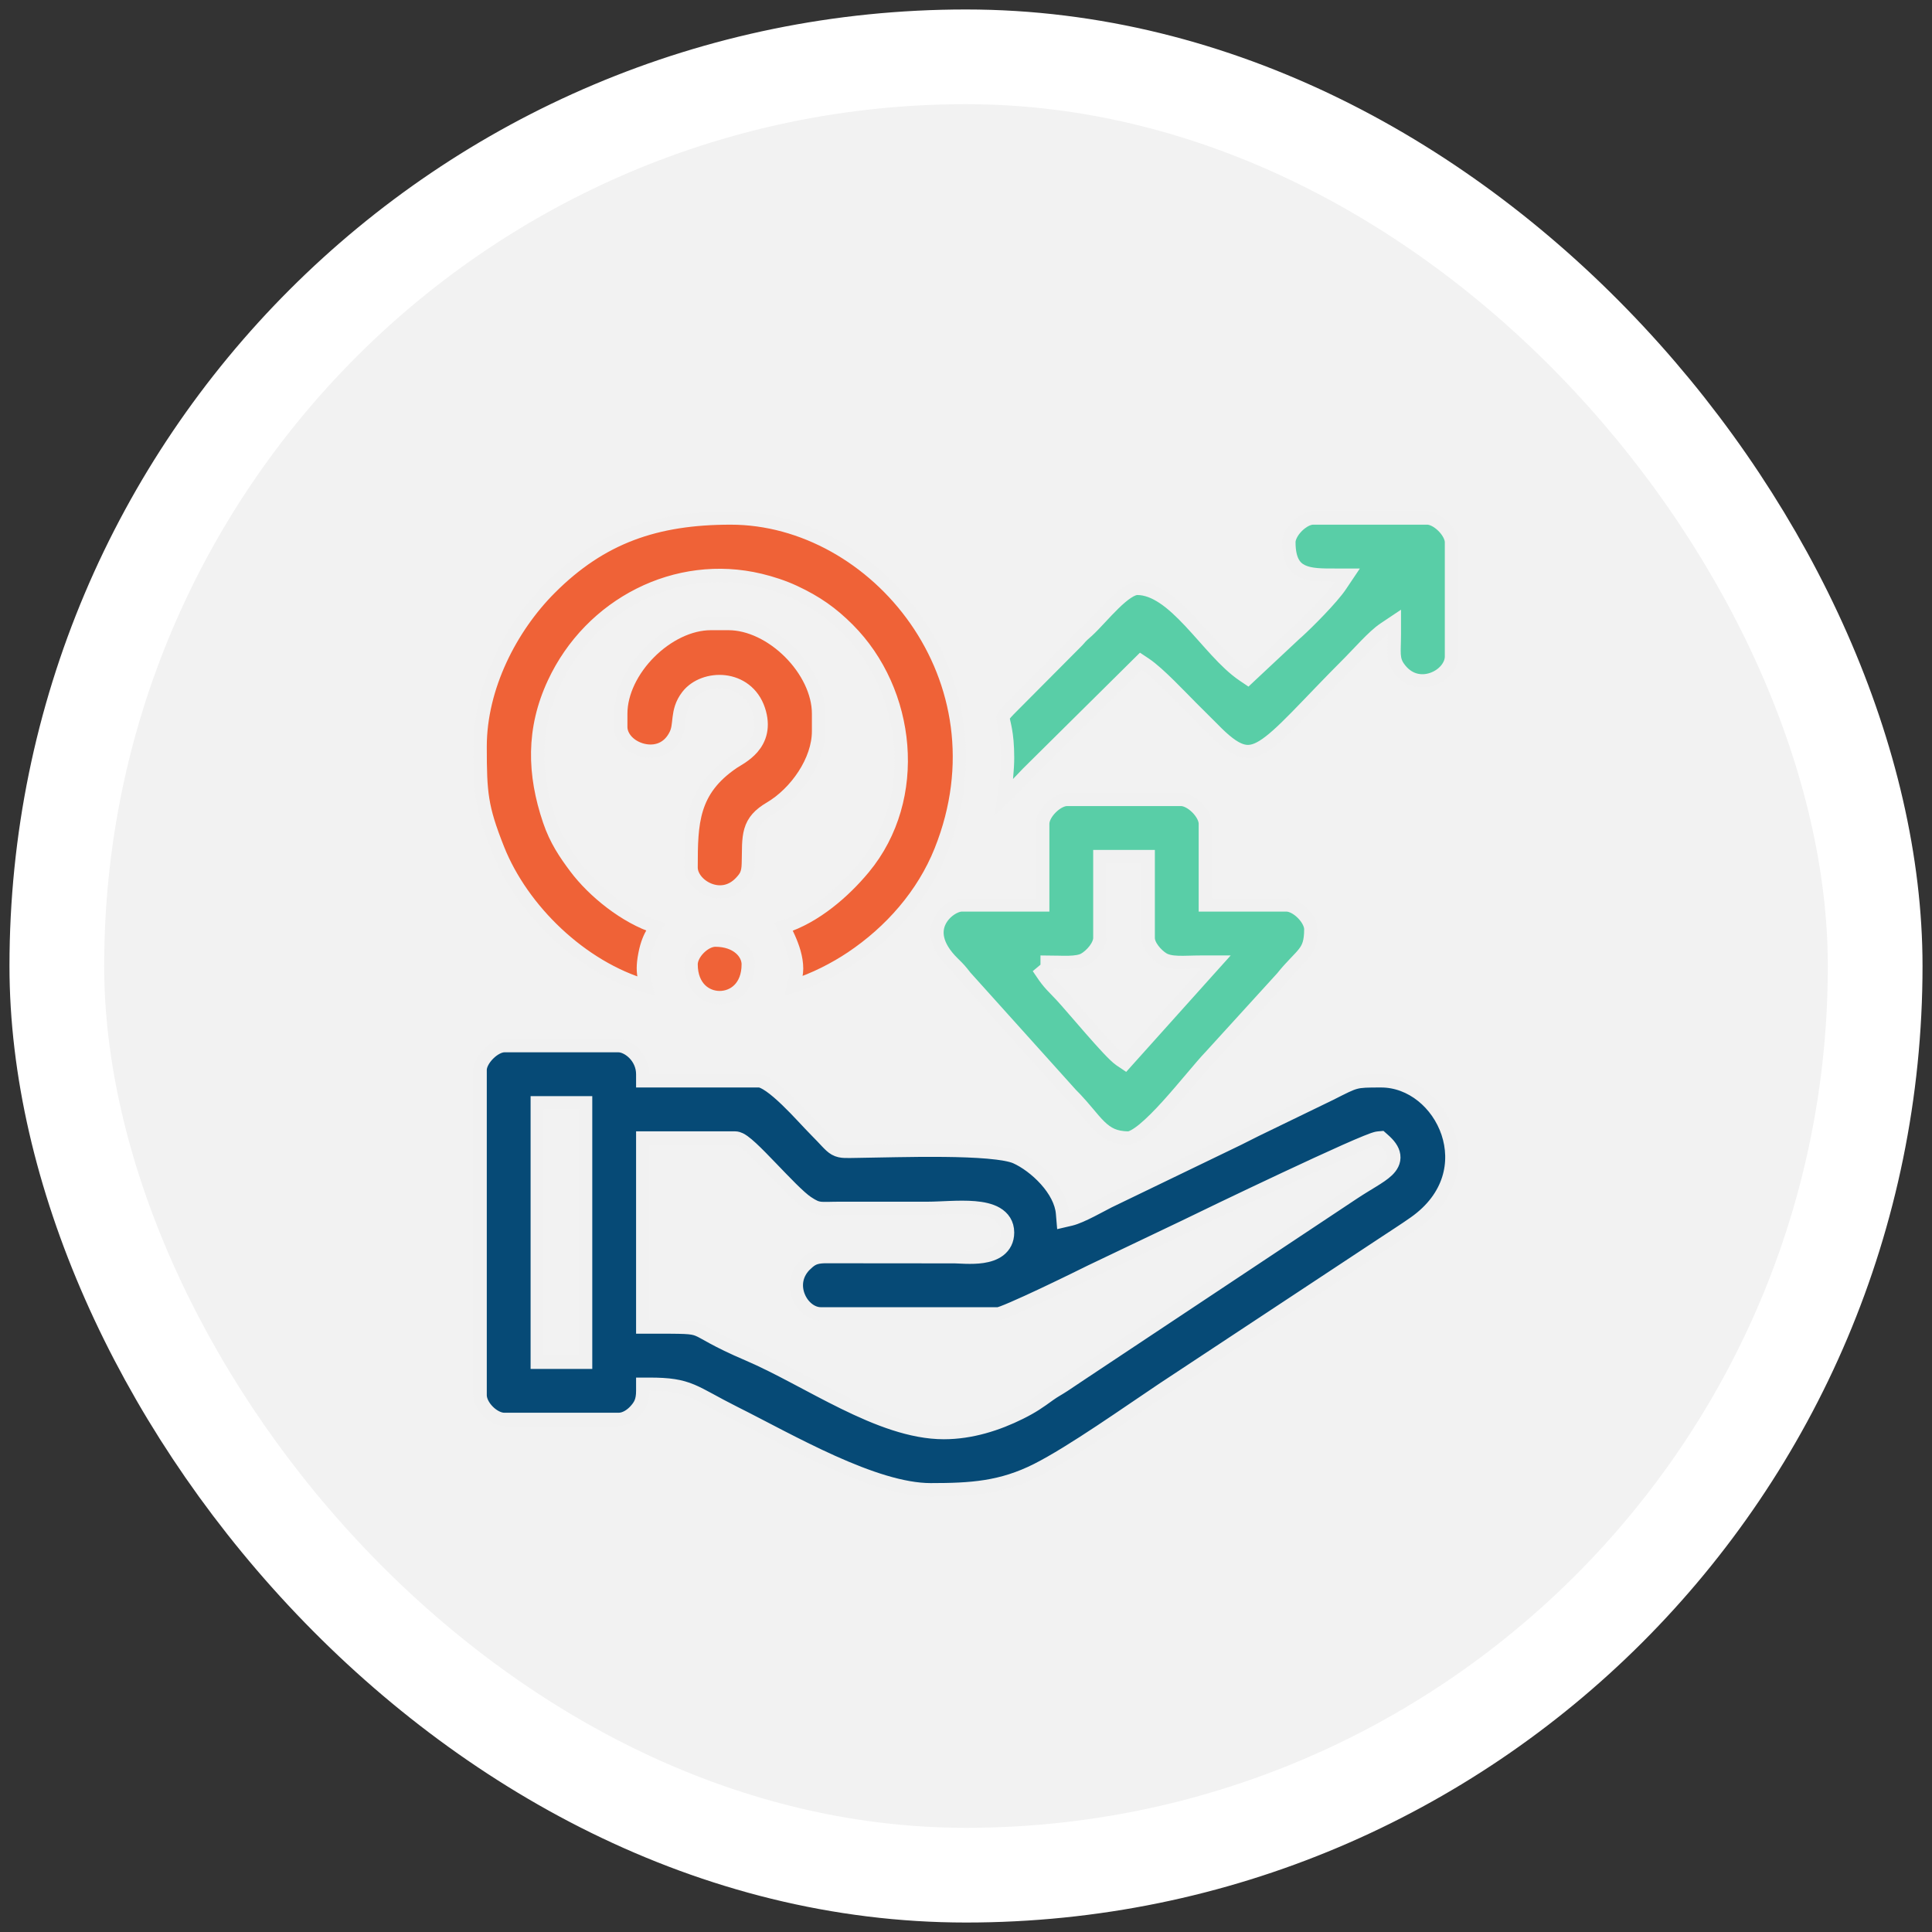
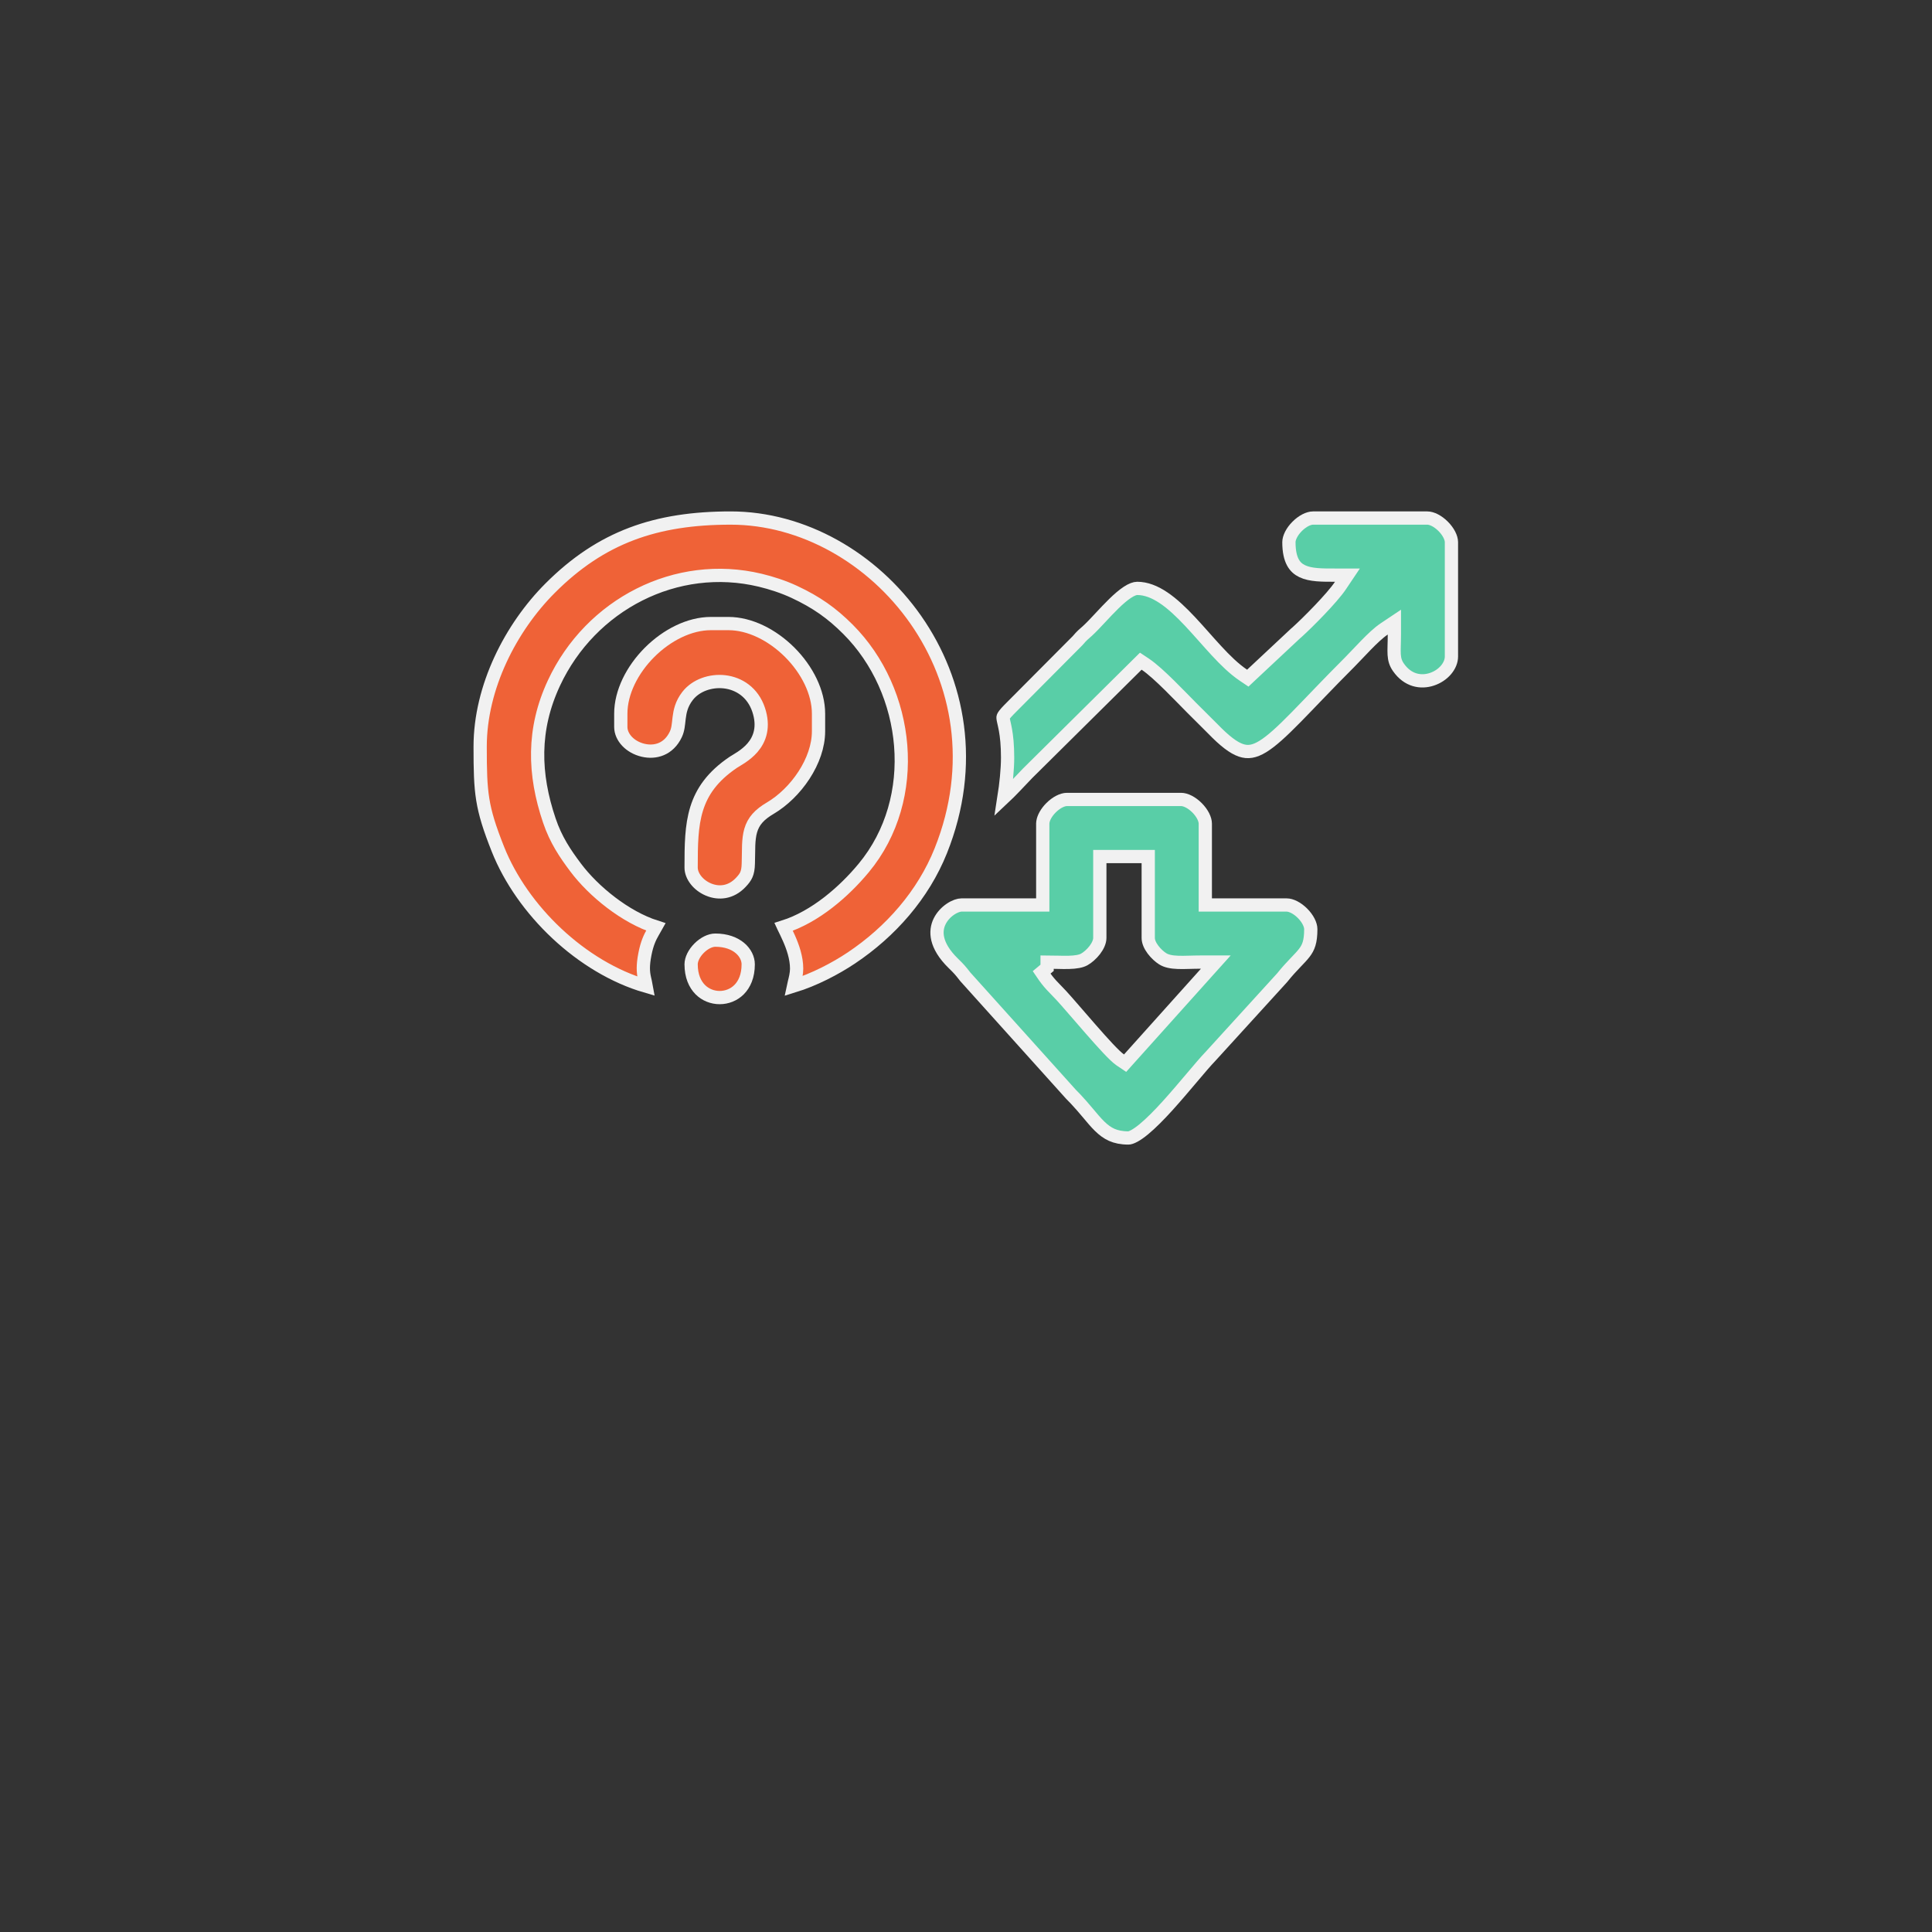
<svg xmlns="http://www.w3.org/2000/svg" width="102" height="102" viewBox="0 0 102 102" fill="none">
  <rect x="0" y="0" width="102" height="102" fill="#333333" stroke="none" />
-   <rect x="3" y="3" width="96" height="96" rx="48" fill="#F2F2F2" stroke="white" stroke-width="5" />
  <g clip-path="url(#clip0_228_6664)">
-     <path d="M26.624 55.207H32.657C32.879 55.207 33.201 55.338 33.475 55.615C33.74 55.884 33.932 56.264 33.932 56.715V57.064H40.083C40.176 57.064 40.365 57.133 40.652 57.334C40.922 57.522 41.223 57.785 41.528 58.078C41.832 58.369 42.131 58.682 42.395 58.964C42.656 59.241 42.892 59.496 43.056 59.66C43.335 59.939 43.516 60.139 43.664 60.294C43.803 60.439 43.933 60.57 44.085 60.656C44.255 60.752 44.423 60.779 44.607 60.786C44.777 60.793 45.011 60.783 45.307 60.78C46.335 60.769 48.118 60.712 49.817 60.729C50.665 60.738 51.483 60.765 52.166 60.825C52.864 60.886 53.372 60.978 53.633 61.094C54.127 61.315 54.725 61.744 55.212 62.286C55.701 62.831 56.044 63.453 56.094 64.055L56.128 64.46L56.523 64.368C56.819 64.299 57.228 64.106 57.593 63.922C57.781 63.826 57.969 63.727 58.138 63.638C58.306 63.549 58.451 63.471 58.566 63.413L58.567 63.414L65.376 60.126L65.38 60.124C65.742 59.943 65.942 59.841 66.303 59.66L70.21 57.765L70.215 57.763C70.956 57.388 71.261 57.228 71.566 57.147C71.864 57.069 72.167 57.064 72.918 57.064C74.516 57.064 75.916 58.25 76.438 59.806C76.949 61.336 76.6 63.203 74.689 64.553C74.148 64.935 73.627 65.261 73.027 65.661L61.425 73.322L61.423 73.323C59.602 74.538 56.596 76.671 54.74 77.605C52.865 78.549 51.269 78.65 49.134 78.65C47.658 78.65 45.824 78.022 43.956 77.183C42.092 76.346 40.265 75.333 38.77 74.586C38.224 74.312 37.81 74.085 37.46 73.894C37.113 73.706 36.819 73.548 36.525 73.425C35.917 73.171 35.335 73.079 34.282 73.079H33.932V73.428C33.932 73.705 33.894 73.894 33.834 74.043C33.774 74.191 33.685 74.319 33.553 74.466C33.338 74.704 33.013 74.936 32.657 74.936H26.624C26.363 74.936 26.041 74.782 25.773 74.513C25.504 74.245 25.35 73.922 25.35 73.661V56.482C25.35 56.25 25.506 55.927 25.788 55.645C26.07 55.363 26.392 55.207 26.624 55.207ZM72.773 60.08C72.687 60.087 72.579 60.121 72.493 60.151C72.392 60.186 72.267 60.235 72.122 60.294C71.831 60.412 71.448 60.576 71.006 60.773C70.12 61.167 68.982 61.694 67.827 62.236C65.523 63.317 63.144 64.464 62.556 64.754L57.607 67.116L57.601 67.119C57.389 67.225 56.237 67.794 55.088 68.337C54.513 68.608 53.94 68.871 53.488 69.066C53.262 69.164 53.07 69.243 52.924 69.297C52.851 69.323 52.794 69.342 52.753 69.354C52.733 69.36 52.721 69.363 52.715 69.364H43.332C42.861 69.364 42.38 68.996 42.159 68.441C41.947 67.908 42.002 67.258 42.55 66.741L42.551 66.742C42.709 66.593 42.826 66.504 42.961 66.446C43.094 66.388 43.27 66.349 43.557 66.343V66.344L50.409 66.35C50.605 66.35 51.298 66.42 51.874 66.334C52.171 66.289 52.495 66.199 52.751 66.004C53.025 65.794 53.196 65.482 53.196 65.071C53.196 64.601 52.958 64.271 52.609 64.068C52.286 63.88 51.868 63.799 51.457 63.764C51.038 63.729 50.583 63.737 50.16 63.753C49.727 63.769 49.339 63.793 49.018 63.793C47.472 63.793 45.922 63.789 44.375 63.793C44.098 63.793 43.873 63.801 43.701 63.803C43.524 63.806 43.401 63.805 43.297 63.792C43.112 63.769 42.951 63.709 42.616 63.485C42.414 63.35 42.122 63.086 41.774 62.742C41.432 62.403 41.056 62.008 40.688 61.627C40.325 61.248 39.967 60.881 39.671 60.607C39.523 60.471 39.382 60.35 39.258 60.261C39.196 60.217 39.13 60.176 39.065 60.144C39.005 60.115 38.913 60.079 38.807 60.079H33.932V70.064H35.407C35.707 70.066 35.941 70.069 36.132 70.078C36.505 70.095 36.681 70.132 36.849 70.2C37.043 70.278 37.222 70.393 37.638 70.618C38.035 70.833 38.605 71.123 39.516 71.511C40.292 71.843 41.108 72.262 41.956 72.709C42.8 73.154 43.675 73.628 44.553 74.058C46.3 74.916 48.117 75.635 49.829 75.635C51.282 75.635 52.667 75.184 53.853 74.594C54.53 74.257 54.844 74.032 55.403 73.628C55.528 73.537 55.648 73.463 55.773 73.388C55.897 73.313 56.033 73.234 56.173 73.141C56.407 72.986 56.64 72.828 56.869 72.675L56.868 72.675L71.441 62.995C71.816 62.745 72.163 62.541 72.473 62.349C72.771 62.165 73.053 61.984 73.251 61.793C73.452 61.599 73.629 61.334 73.582 60.994C73.539 60.684 73.32 60.415 73.032 60.165L72.921 60.067L72.773 60.08ZM28.363 71.922H30.919V58.221H28.363V71.922Z" fill="#064A76" stroke="#F1F1F1" stroke-width="0.7" />
    <path d="M38.575 27.35C46.218 27.35 53.303 35.825 49.671 44.912C48.74 47.241 47.019 49.19 44.948 50.575C44.101 51.141 42.987 51.723 41.897 52.058C41.909 52.002 41.921 51.944 41.935 51.886C41.989 51.668 42.058 51.406 42.058 51.143C42.058 50.558 41.851 49.984 41.653 49.536C41.554 49.311 41.451 49.104 41.373 48.944C41.372 48.941 41.37 48.938 41.369 48.936C43.049 48.406 44.577 47.06 45.602 45.822C48.652 42.139 48.03 36.486 44.769 33.224C43.913 32.368 43.103 31.794 41.934 31.248C41.359 30.98 40.721 30.774 40.138 30.634C35.711 29.57 31.183 31.908 29.246 36.06C28.105 38.506 28.174 40.873 29.003 43.321C29.349 44.342 29.835 45.059 30.389 45.798C31.342 47.07 33.023 48.425 34.628 48.938C34.584 49.017 34.533 49.104 34.467 49.218C34.317 49.477 34.158 49.805 34.048 50.375C33.93 50.983 33.954 51.312 34.02 51.623C34.054 51.781 34.089 51.911 34.117 52.069C30.697 51.074 27.565 48.048 26.286 44.829C25.841 43.709 25.611 42.971 25.489 42.215C25.366 41.455 25.35 40.662 25.35 39.42C25.35 36.267 26.971 33.127 29.047 31.049C31.739 28.356 34.627 27.35 38.575 27.35Z" fill="#EF6237" stroke="#F1F1F1" stroke-width="0.7" />
    <path d="M56.326 42.207H62.359C62.592 42.207 62.914 42.363 63.196 42.645C63.478 42.927 63.634 43.25 63.634 43.482V47.779H67.929C68.161 47.779 68.484 47.934 68.766 48.217C69.047 48.499 69.203 48.821 69.203 49.053C69.203 49.73 69.077 50.026 68.861 50.306C68.74 50.465 68.588 50.62 68.382 50.836C68.184 51.043 67.951 51.292 67.688 51.621L63.926 55.751C63.657 56.03 63.302 56.45 62.914 56.909C62.518 57.377 62.081 57.894 61.644 58.377C61.205 58.861 60.773 59.3 60.391 59.616C60.199 59.774 60.028 59.894 59.881 59.973C59.729 60.055 59.63 60.079 59.575 60.079C59.206 60.079 58.927 60.016 58.695 59.914C58.463 59.811 58.261 59.66 58.055 59.459C57.845 59.254 57.643 59.008 57.398 58.717C57.216 58.501 57.016 58.266 56.784 58.02L56.542 57.772L50.96 51.567C50.7 51.231 50.633 51.156 50.334 50.864C49.835 50.377 49.598 49.942 49.511 49.579C49.425 49.221 49.479 48.908 49.607 48.645C49.738 48.378 49.949 48.156 50.177 48.002C50.411 47.843 50.629 47.779 50.757 47.779H55.052V43.482L55.06 43.391C55.093 43.17 55.243 42.892 55.49 42.645C55.772 42.363 56.094 42.207 56.326 42.207ZM58.065 49.517C58.065 49.707 57.969 49.934 57.797 50.159C57.627 50.38 57.413 50.559 57.246 50.652C57.069 50.752 56.796 50.798 56.429 50.808C56.048 50.819 55.699 50.793 55.282 50.793V51.096L54.991 51.338C55.411 51.964 55.593 52.085 56.042 52.569C56.341 52.892 56.967 53.631 57.599 54.351C57.911 54.708 58.222 55.057 58.488 55.34C58.743 55.61 58.985 55.851 59.148 55.961L59.4 56.13L59.603 55.903L63.664 51.377L64.189 50.793H63.404C63.18 50.793 62.959 50.8 62.758 50.805C62.553 50.811 62.366 50.815 62.191 50.808C61.837 50.795 61.578 50.741 61.383 50.618C61.233 50.523 61.033 50.351 60.874 50.139C60.713 49.925 60.621 49.707 60.621 49.517V45.221H58.065V49.517Z" fill="#59CEA7" stroke="#F1F1F1" stroke-width="0.7" />
    <path d="M69.321 27.35H75.356C75.588 27.35 75.91 27.506 76.191 27.788C76.473 28.07 76.629 28.393 76.629 28.625V34.661C76.629 35.145 76.21 35.659 75.597 35.862C75.018 36.054 74.326 35.943 73.829 35.23C73.677 35.012 73.623 34.811 73.606 34.556C73.598 34.422 73.6 34.275 73.605 34.098C73.609 33.924 73.616 33.723 73.616 33.5V32.845L73.072 33.209C72.781 33.404 72.438 33.734 72.123 34.056C71.788 34.398 71.501 34.713 71.25 34.965C70.083 36.132 69.161 37.118 68.43 37.862C67.684 38.621 67.134 39.13 66.664 39.416C66.215 39.689 65.875 39.735 65.518 39.614C65.123 39.481 64.659 39.129 64.018 38.467L64.013 38.462L62.909 37.361C62.632 37.085 62.18 36.612 61.744 36.183C61.305 35.751 60.832 35.311 60.467 35.066L60.228 34.907L60.025 35.108L54.253 40.825L54.252 40.826C54.146 40.932 53.993 41.095 53.826 41.273C53.656 41.453 53.465 41.654 53.273 41.846C53.182 41.937 53.091 42.023 53.004 42.105C53.112 41.418 53.196 40.618 53.196 40C53.196 39.325 53.142 38.865 53.082 38.532C53.052 38.367 53.022 38.235 52.998 38.132C52.973 38.023 52.961 37.963 52.956 37.915C52.952 37.877 52.955 37.861 52.959 37.85C52.964 37.834 52.98 37.8 53.028 37.736C53.135 37.596 53.331 37.4 53.704 37.028L53.705 37.027L56.888 33.827L56.893 33.821L56.898 33.815C56.916 33.796 56.959 33.748 56.994 33.708C57.01 33.69 57.033 33.664 57.043 33.652C57.046 33.649 57.048 33.645 57.051 33.643L57.161 33.532C57.185 33.509 57.219 33.48 57.263 33.441C57.304 33.405 57.355 33.362 57.401 33.319C57.608 33.131 57.838 32.884 58.072 32.634C58.31 32.379 58.556 32.114 58.805 31.872C59.054 31.629 59.295 31.42 59.518 31.273C59.746 31.123 59.919 31.064 60.04 31.064C60.502 31.065 60.96 31.243 61.432 31.56C61.904 31.877 62.368 32.321 62.836 32.819C63.069 33.068 63.3 33.326 63.531 33.586C63.761 33.845 63.993 34.107 64.224 34.356C64.682 34.852 65.157 35.319 65.647 35.648L65.877 35.803L66.08 35.612L68.418 33.425C68.422 33.421 68.429 33.417 68.438 33.41L68.477 33.376C68.773 33.108 69.236 32.657 69.676 32.194C70.111 31.738 70.546 31.248 70.772 30.909L71.138 30.364H70.481C69.798 30.364 69.196 30.369 68.751 30.156C68.545 30.058 68.377 29.913 68.257 29.689C68.133 29.458 68.048 29.122 68.048 28.625C68.048 28.393 68.203 28.07 68.485 27.788C68.767 27.506 69.089 27.35 69.321 27.35Z" fill="#59CEA7" stroke="#F1F1F1" stroke-width="0.7" />
    <path d="M37.531 32.921H38.459C39.584 32.921 40.776 33.52 41.696 34.44C42.616 35.361 43.214 36.554 43.214 37.679V38.607C43.214 39.381 42.922 40.195 42.447 40.925C41.973 41.654 41.331 42.275 40.668 42.666C40.099 43.001 39.779 43.346 39.633 43.851C39.565 44.085 39.539 44.34 39.526 44.615L39.508 45.572C39.503 45.862 39.464 46.04 39.406 46.175C39.348 46.31 39.259 46.428 39.11 46.586C38.585 47.143 37.939 47.186 37.408 46.965C36.851 46.733 36.488 46.244 36.488 45.804C36.488 44.618 36.497 43.609 36.779 42.698C37.055 41.81 37.6 40.997 38.722 40.241C38.86 40.148 39.372 39.89 39.727 39.476C39.915 39.257 40.077 38.982 40.148 38.64C40.22 38.297 40.197 37.909 40.052 37.473C39.741 36.544 39.005 36.083 38.253 35.996C37.523 35.912 36.738 36.178 36.301 36.742C35.976 37.161 35.898 37.56 35.855 37.909C35.812 38.266 35.804 38.509 35.678 38.775C35.304 39.562 34.594 39.763 33.948 39.609C33.269 39.448 32.775 38.93 32.775 38.375V37.679C32.775 36.554 33.374 35.361 34.294 34.44C35.214 33.52 36.407 32.921 37.531 32.921Z" fill="#EF6237" stroke="#F1F1F1" stroke-width="0.7" />
    <path d="M37.763 49.635C38.916 49.635 39.502 50.32 39.502 50.911C39.502 51.532 39.298 51.967 39.023 52.245C38.744 52.525 38.371 52.667 37.995 52.667C37.619 52.667 37.246 52.525 36.968 52.245C36.693 51.967 36.488 51.532 36.488 50.911C36.488 50.649 36.642 50.327 36.911 50.058C37.18 49.789 37.502 49.635 37.763 49.635Z" fill="#EF6237" stroke="#F1F1F1" stroke-width="0.7" />
  </g>
  <defs>
    <clipPath id="clip0_228_6664">
      <rect width="52" height="52" fill="white" transform="translate(25 27)" />
    </clipPath>
  </defs>
</svg>